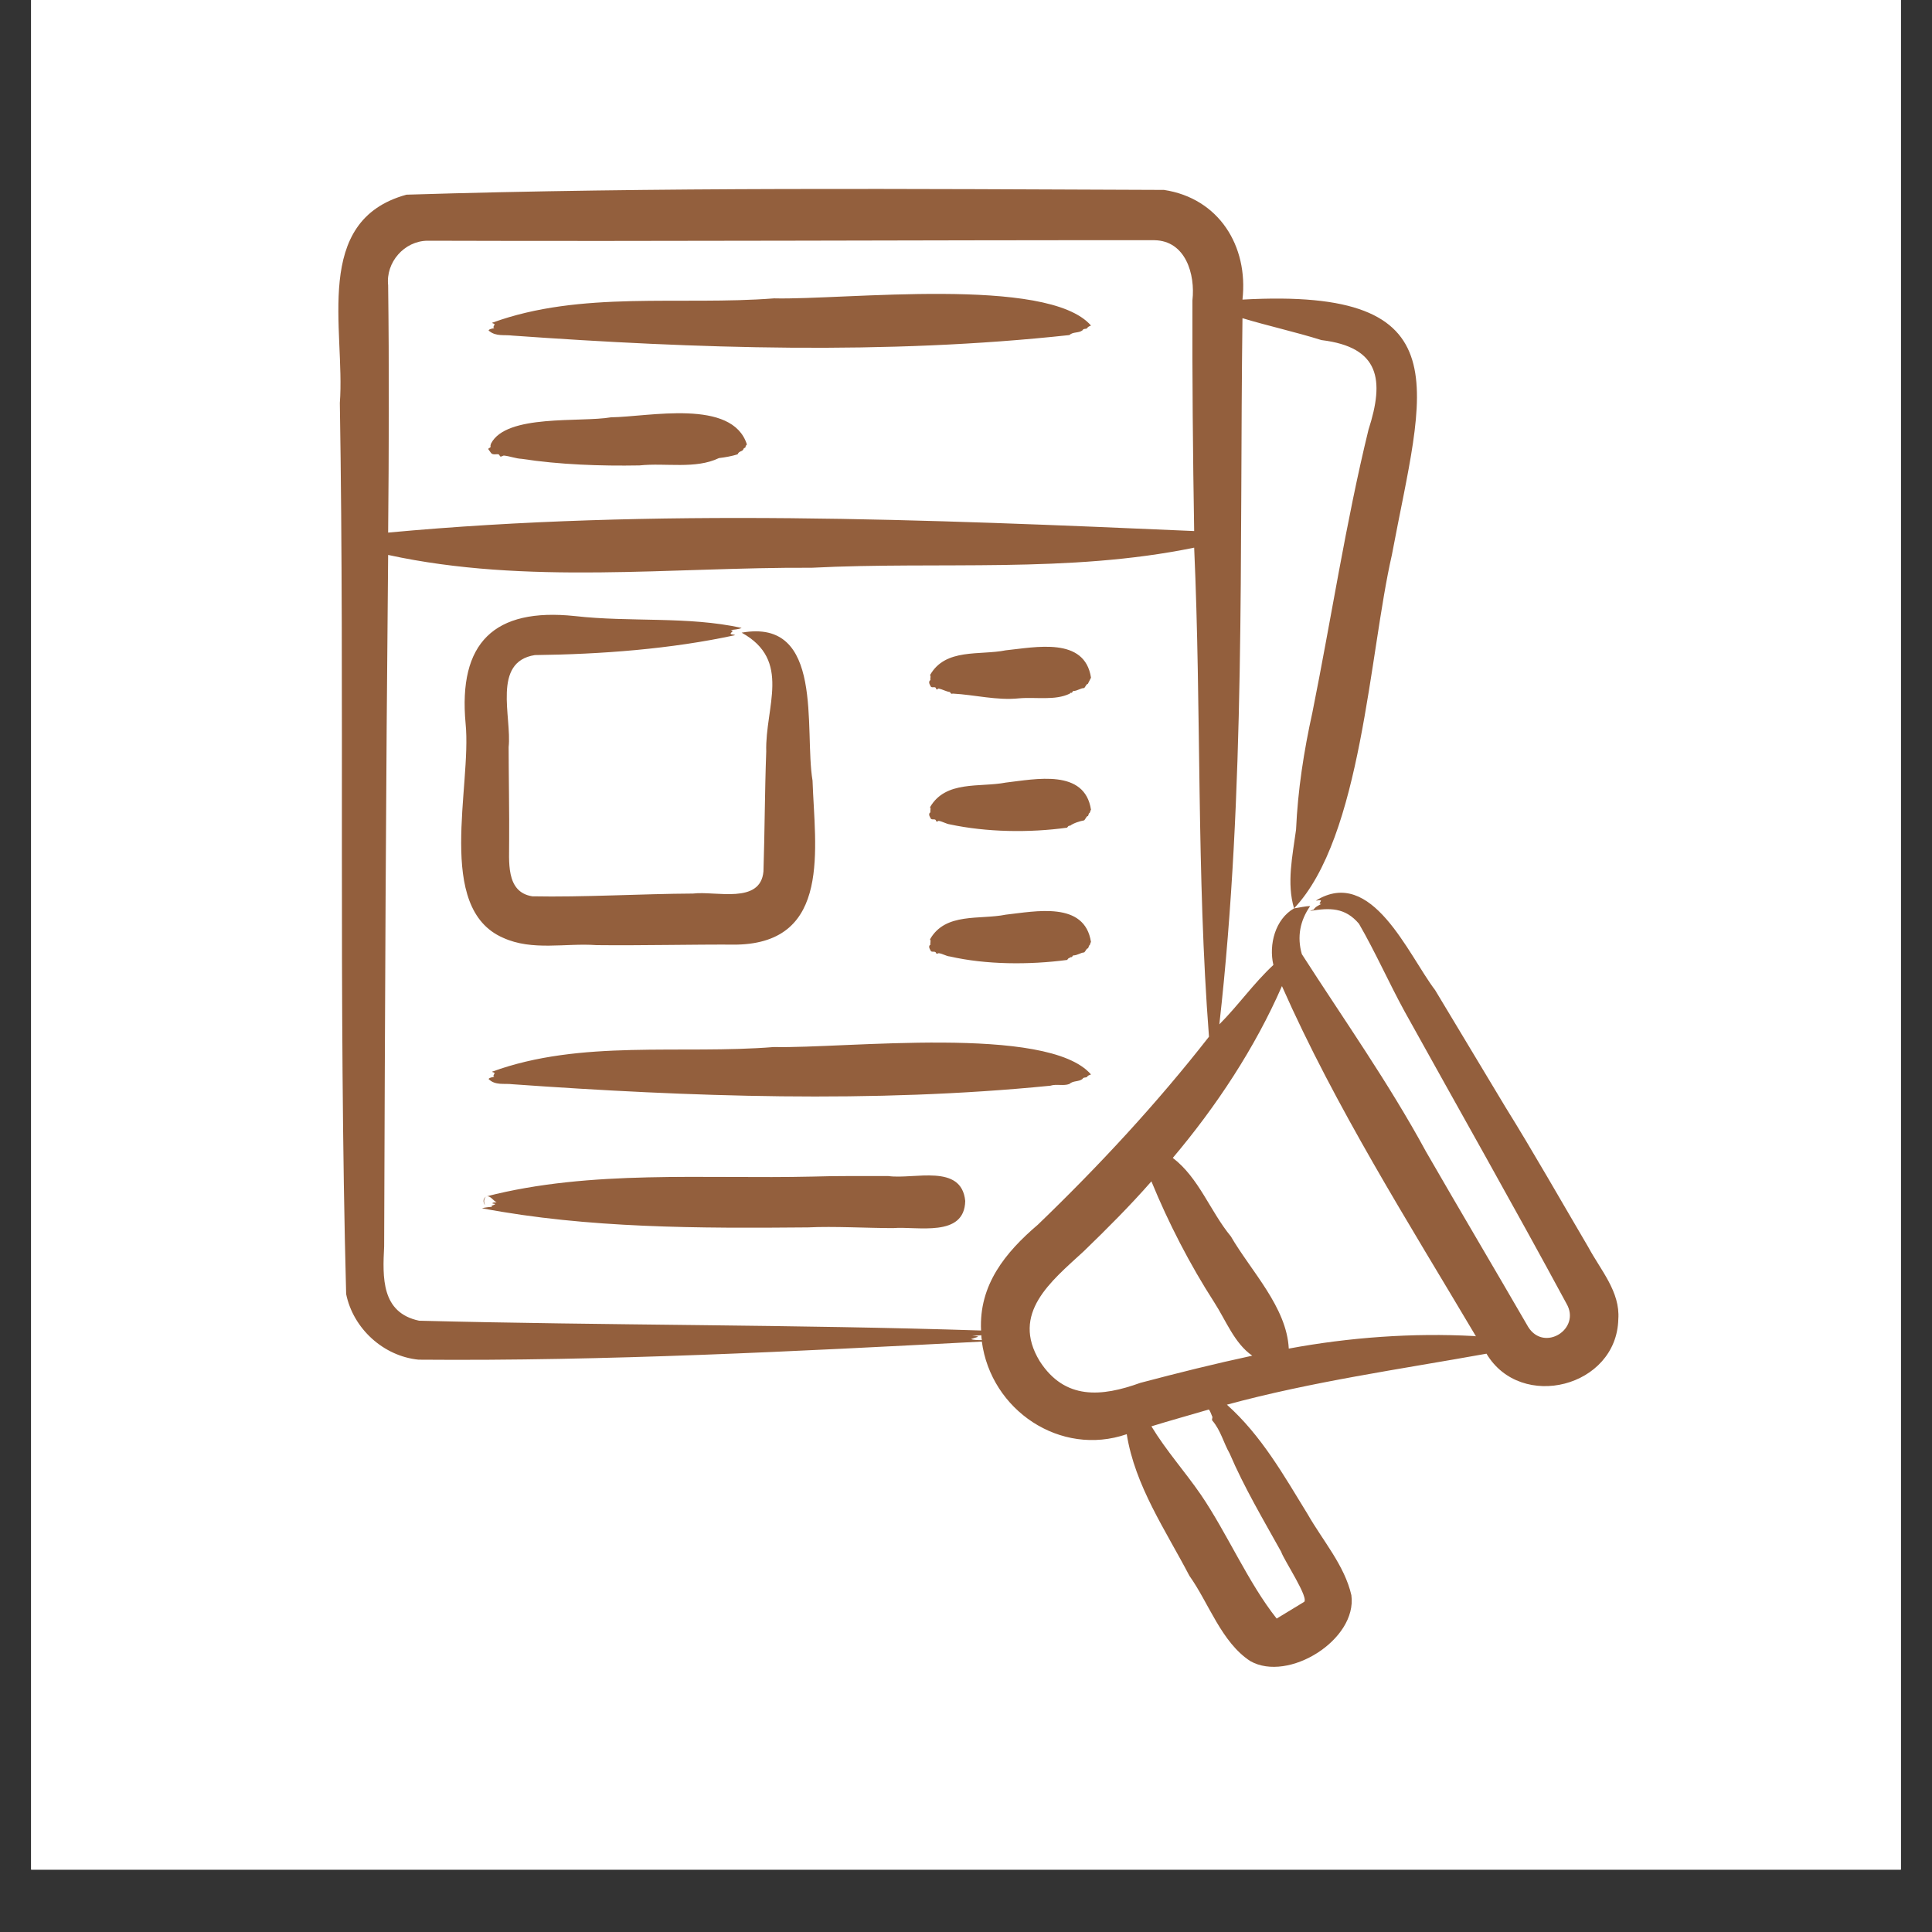
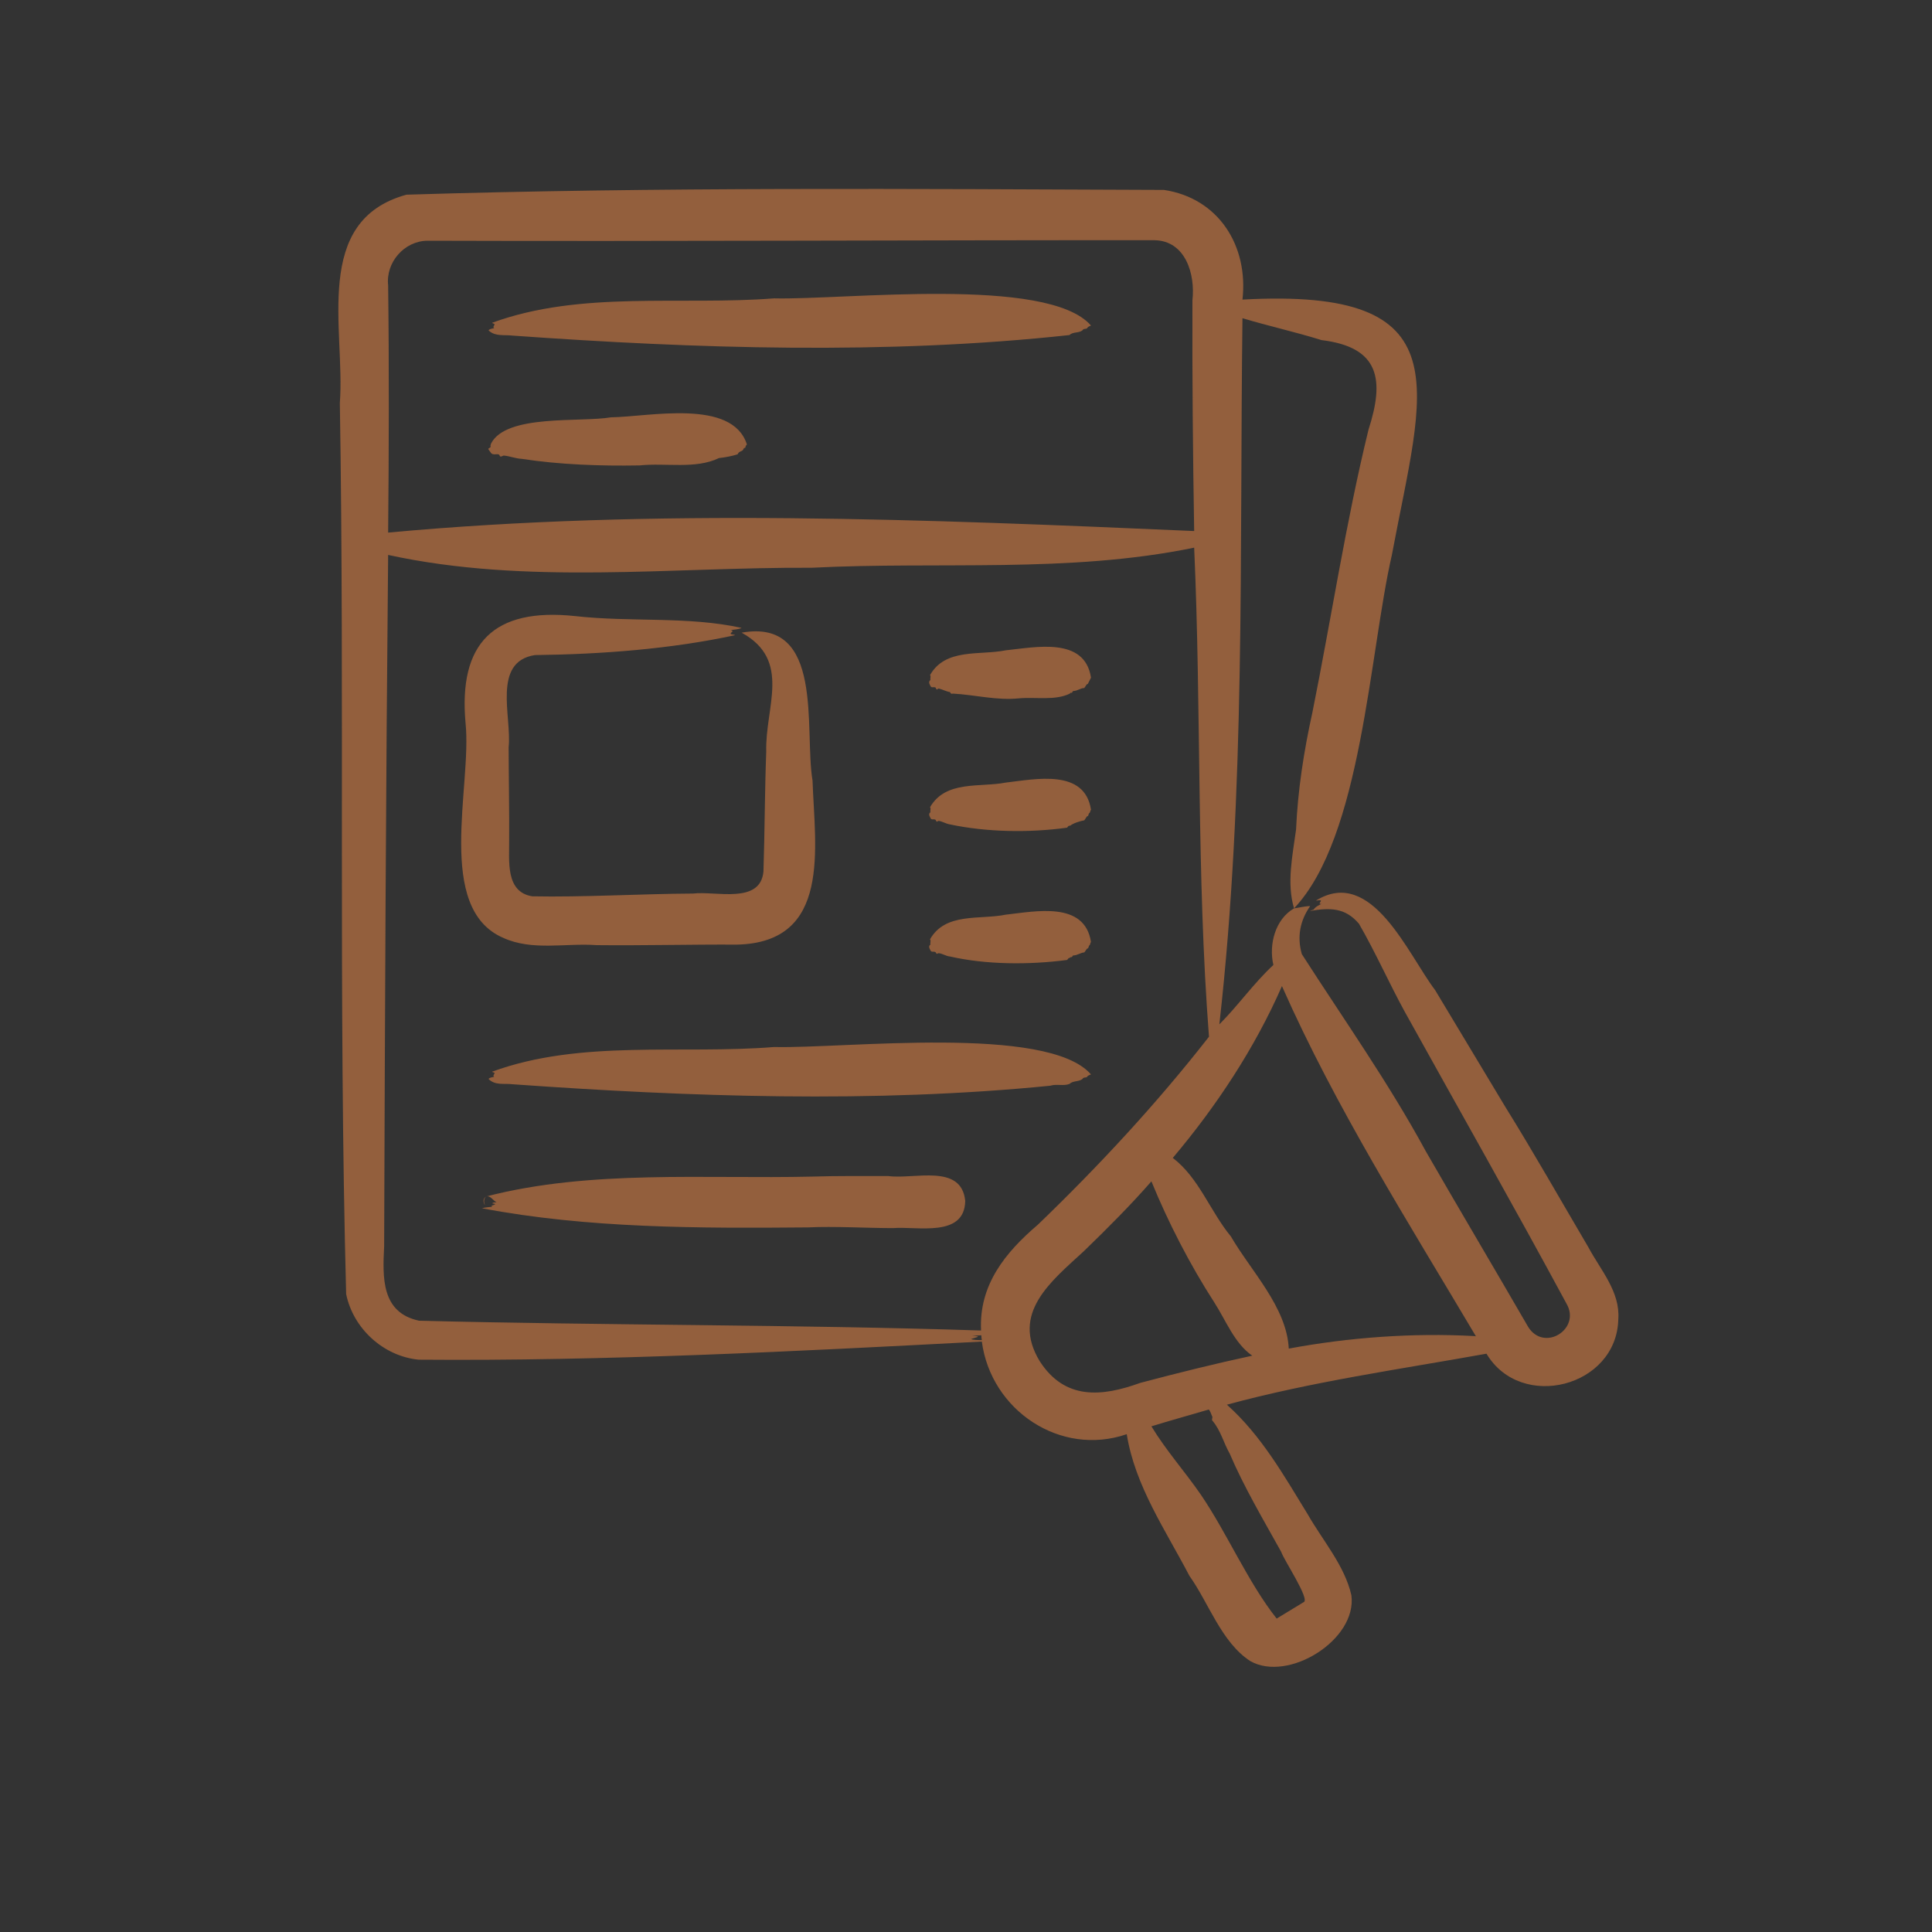
<svg xmlns="http://www.w3.org/2000/svg" width="40" zoomAndPan="magnify" viewBox="0 0 30 30" height="40" preserveAspectRatio="xMidYMid meet" version="1.0">
  <rect x="0" y="0" width="30" height="30" fill="#333333" stroke="none" />
  <defs>
    <clipPath id="f4aa63e4d6">
-       <path d="M 0.484 0 L 29.516 0 L 29.516 29.031 L 0.484 29.031 Z M 0.484 0 " clip-rule="nonzero" />
-     </clipPath>
+       </clipPath>
    <clipPath id="939de4df78">
      <path d="M 5 2.902 L 25.16 2.902 L 25.16 26 L 5 26 Z M 5 2.902 " clip-rule="nonzero" />
    </clipPath>
  </defs>
  <g clip-path="url(#f4aa63e4d6)">
    <path fill="#ffffff" d="M 0.484 0 L 29.516 0 L 29.516 29.031 L 0.484 29.031 Z M 0.484 0 " fill-opacity="1" fill-rule="nonzero" />
-     <path fill="#ffffff" d="M 0.484 0 L 29.516 0 L 29.516 29.031 L 0.484 29.031 Z M 0.484 0 " fill-opacity="1" fill-rule="nonzero" />
+     <path fill="#ffffff" d="M 0.484 0 L 29.516 29.031 L 0.484 29.031 Z M 0.484 0 " fill-opacity="1" fill-rule="nonzero" />
  </g>
  <g clip-path="url(#939de4df78)">
    <path fill="#935f3d" d="M 7.812 14.562 C 8.266 14.77 8.781 14.641 9.262 14.676 C 9.953 14.684 10.75 14.664 11.441 14.668 C 12.918 14.637 12.652 13.16 12.617 12.121 C 12.484 11.328 12.809 9.594 11.516 9.824 C 12.297 10.254 11.879 10.977 11.898 11.672 C 11.875 12.293 11.875 12.914 11.855 13.531 C 11.809 14.047 11.113 13.832 10.762 13.875 C 9.969 13.879 9.043 13.934 8.266 13.918 C 7.844 13.852 7.91 13.363 7.906 13.047 C 7.91 12.707 7.898 11.934 7.898 11.602 C 7.949 11.133 7.637 10.277 8.305 10.172 C 9.336 10.16 10.422 10.078 11.414 9.863 C 11.395 9.848 11.359 9.859 11.344 9.84 C 11.355 9.809 11.406 9.801 11.348 9.785 C 11.402 9.773 11.461 9.777 11.516 9.75 C 10.68 9.566 9.785 9.664 8.926 9.566 C 7.672 9.434 7.113 9.98 7.23 11.238 C 7.328 12.211 6.754 14.102 7.812 14.562 Z M 22.887 20.746 L 22.918 20.75 C 21.867 18.977 20.738 17.195 19.906 15.312 C 19.488 16.27 18.887 17.18 18.211 17.98 C 18.617 18.289 18.793 18.812 19.113 19.199 C 19.426 19.738 19.98 20.297 20.012 20.941 C 20.953 20.766 21.938 20.695 22.887 20.746 Z M 19.445 21.051 C 18.863 21.176 18.285 21.32 17.707 21.473 C 17.105 21.691 16.535 21.742 16.145 21.137 C 15.691 20.391 16.32 19.898 16.828 19.43 C 17.188 19.082 17.551 18.719 17.879 18.344 C 18.141 18.984 18.477 19.637 18.855 20.223 C 19.039 20.508 19.168 20.859 19.445 21.051 Z M 19.094 22.57 C 19 22.406 18.957 22.215 18.828 22.062 C 18.805 22.043 18.84 22.012 18.82 21.988 C 18.812 21.969 18.789 21.902 18.77 21.887 C 18.492 21.969 18.156 22.062 17.879 22.148 C 18.109 22.527 18.398 22.848 18.648 23.211 C 19.055 23.809 19.383 24.578 19.824 25.133 C 19.824 25.133 20.242 24.879 20.242 24.879 C 20.352 24.844 19.93 24.215 19.895 24.098 C 19.617 23.598 19.316 23.09 19.094 22.57 Z M 16.117 19.016 C 15.609 19.449 15.199 19.953 15.234 20.66 C 12.332 20.566 9.414 20.582 6.508 20.508 C 5.918 20.383 5.941 19.836 5.965 19.352 C 5.977 15.785 5.992 12.188 6.027 8.617 C 8.18 9.086 10.418 8.805 12.605 8.816 C 14.582 8.715 16.59 8.906 18.543 8.504 C 18.656 11.035 18.578 13.574 18.773 16.098 C 17.965 17.133 17.066 18.102 16.117 19.016 Z M 15.246 20.809 C 15.242 20.785 15.238 20.762 15.238 20.734 C 15.191 20.738 15.145 20.738 15.098 20.742 C 15.262 20.754 15.16 20.762 15.078 20.793 C 15.117 20.809 15.188 20.809 15.246 20.809 Z M 6.027 4.43 C 6.043 5.672 6.039 7.023 6.027 8.27 C 10.156 7.887 14.41 8.066 18.543 8.246 C 18.523 7.055 18.512 5.859 18.516 4.664 C 18.562 4.258 18.41 3.738 17.926 3.73 C 14.191 3.727 10.371 3.75 6.637 3.738 C 6.277 3.742 5.988 4.074 6.027 4.43 Z M 19.293 4.941 C 19.684 5.059 20.121 5.156 20.52 5.281 C 21.426 5.391 21.5 5.898 21.25 6.672 C 20.898 8.113 20.672 9.605 20.379 11.062 C 20.246 11.664 20.152 12.27 20.125 12.883 C 20.07 13.289 19.977 13.715 20.094 14.105 C 19.801 14.273 19.699 14.668 19.773 14.984 C 19.465 15.27 19.227 15.613 18.934 15.906 C 19.344 12.281 19.246 8.594 19.293 4.941 Z M 25.129 20.484 C 25.105 21.539 23.617 21.918 23.082 21.02 C 21.738 21.262 20.371 21.453 19.051 21.812 C 19.586 22.289 19.938 22.914 20.305 23.512 C 20.539 23.922 20.879 24.309 20.984 24.77 C 21.078 25.461 20.004 26.129 19.414 25.793 C 18.965 25.5 18.77 24.891 18.469 24.469 C 18.098 23.758 17.625 23.074 17.496 22.27 C 16.465 22.625 15.387 21.898 15.246 20.832 C 12.34 20.984 9.414 21.137 6.5 21.113 C 5.953 21.059 5.484 20.629 5.375 20.094 C 5.254 15.547 5.352 10.812 5.277 6.258 C 5.363 5.117 4.84 3.426 6.312 3.023 C 10.211 2.902 14.168 2.934 18.074 2.949 C 18.926 3.078 19.387 3.82 19.293 4.652 C 22.746 4.461 22.098 6.027 21.613 8.617 C 21.262 10.145 21.145 12.996 20.094 14.105 C 20.176 14.094 20.266 14.07 20.344 14.07 C 20.188 14.293 20.137 14.547 20.215 14.816 C 20.867 15.832 21.562 16.812 22.141 17.879 C 22.633 18.734 23.238 19.754 23.73 20.605 C 23.977 21 24.555 20.637 24.324 20.242 C 23.504 18.723 22.645 17.211 21.809 15.703 C 21.566 15.258 21.355 14.781 21.102 14.344 C 20.887 14.09 20.648 14.094 20.344 14.145 L 20.363 14.137 C 20.285 14.16 20.406 14.121 20.398 14.125 C 20.426 14.078 20.477 14.059 20.52 14.035 C 20.465 14.039 20.504 14.016 20.512 13.984 C 20.488 13.969 20.457 13.988 20.434 13.984 C 21.301 13.449 21.863 14.82 22.285 15.375 C 22.641 15.969 23.023 16.602 23.379 17.195 C 23.793 17.859 24.266 18.691 24.664 19.367 C 24.855 19.723 25.16 20.059 25.129 20.484 Z M 7.598 5.141 C 7.594 5.137 7.59 5.133 7.586 5.129 C 7.609 5.102 7.645 5.105 7.676 5.094 C 7.645 5.082 7.676 5.059 7.68 5.035 C 7.668 5.02 7.652 5.027 7.641 5.012 C 9.02 4.508 10.57 4.746 12.02 4.633 C 13.105 4.66 16.27 4.281 16.941 5.055 C 16.918 5.066 16.895 5.07 16.879 5.098 C 16.859 5.113 16.824 5.098 16.809 5.129 C 16.75 5.176 16.664 5.148 16.605 5.203 C 13.754 5.512 10.809 5.414 7.957 5.211 C 7.832 5.195 7.703 5.227 7.598 5.141 Z M 7.617 7.023 C 7.562 6.945 7.578 6.984 7.621 6.938 C 7.609 6.926 7.621 6.902 7.625 6.887 C 7.863 6.426 9.008 6.562 9.488 6.48 C 10.074 6.473 11.371 6.184 11.598 6.902 C 11.586 6.914 11.578 6.922 11.574 6.949 C 11.562 6.961 11.551 6.949 11.543 6.977 C 11.52 7.02 11.48 6.996 11.453 7.055 C 11.367 7.082 11.262 7.102 11.164 7.113 C 10.797 7.289 10.34 7.184 9.93 7.227 C 9.328 7.238 8.684 7.215 8.102 7.125 C 8.008 7.121 7.914 7.082 7.824 7.074 C 7.805 7.074 7.77 7.109 7.758 7.074 C 7.742 7.023 7.656 7.09 7.617 7.023 Z M 14.445 10.645 C 14.461 10.691 14.496 10.66 14.527 10.676 C 14.551 10.715 14.531 10.715 14.574 10.691 C 14.633 10.703 14.691 10.738 14.75 10.746 C 14.77 10.773 14.766 10.777 14.797 10.77 C 15.137 10.789 15.477 10.879 15.82 10.844 C 16.082 10.82 16.383 10.883 16.613 10.77 C 16.617 10.758 16.629 10.754 16.637 10.758 C 16.648 10.762 16.656 10.734 16.664 10.73 C 16.73 10.73 16.777 10.684 16.836 10.684 C 16.855 10.664 16.871 10.617 16.891 10.621 L 16.941 10.523 C 16.844 9.883 16.078 10.051 15.617 10.098 C 15.215 10.18 14.68 10.059 14.441 10.484 C 14.461 10.5 14.438 10.539 14.449 10.559 C 14.418 10.578 14.426 10.613 14.445 10.645 Z M 14.445 12.695 C 14.461 12.742 14.496 12.711 14.527 12.73 C 14.551 12.766 14.531 12.766 14.574 12.746 C 14.633 12.754 14.691 12.793 14.75 12.801 C 15.316 12.922 15.98 12.934 16.57 12.852 C 16.582 12.836 16.598 12.812 16.613 12.824 C 16.668 12.781 16.77 12.75 16.836 12.738 C 16.855 12.719 16.871 12.672 16.891 12.672 C 16.902 12.672 16.902 12.625 16.918 12.625 C 16.93 12.613 16.93 12.582 16.941 12.574 C 16.844 11.934 16.082 12.098 15.617 12.152 C 15.215 12.23 14.684 12.113 14.441 12.535 C 14.461 12.555 14.438 12.59 14.449 12.613 C 14.418 12.629 14.426 12.664 14.445 12.695 Z M 14.445 14.75 C 14.461 14.797 14.496 14.766 14.527 14.785 C 14.551 14.816 14.531 14.816 14.574 14.801 C 14.633 14.805 14.691 14.848 14.75 14.852 C 15.309 14.98 15.98 14.984 16.57 14.906 C 16.582 14.891 16.598 14.867 16.613 14.875 C 16.617 14.863 16.629 14.859 16.637 14.863 C 16.648 14.863 16.656 14.84 16.664 14.836 C 16.73 14.836 16.777 14.793 16.836 14.789 C 16.855 14.773 16.871 14.727 16.891 14.727 C 16.914 14.703 16.902 14.68 16.918 14.68 C 16.93 14.668 16.93 14.633 16.941 14.629 C 16.844 13.988 16.078 14.152 15.617 14.203 C 15.215 14.285 14.68 14.164 14.441 14.586 C 14.461 14.609 14.438 14.645 14.449 14.668 C 14.418 14.684 14.426 14.719 14.445 14.75 Z M 16.309 16.859 C 16.406 16.828 16.512 16.867 16.605 16.832 C 16.664 16.777 16.75 16.801 16.809 16.754 C 16.824 16.723 16.859 16.738 16.879 16.723 C 16.895 16.695 16.918 16.695 16.941 16.684 C 16.27 15.906 13.105 16.285 12.02 16.258 C 10.57 16.375 9.02 16.137 7.641 16.641 C 7.652 16.656 7.668 16.645 7.68 16.664 C 7.676 16.684 7.645 16.707 7.676 16.719 C 7.645 16.73 7.609 16.727 7.586 16.754 C 7.688 16.859 7.832 16.82 7.957 16.836 C 10.703 17.031 13.555 17.133 16.309 16.859 Z M 7.508 18.648 C 7.508 18.668 7.516 18.699 7.531 18.711 C 7.508 18.668 7.512 18.613 7.547 18.582 C 7.52 18.598 7.508 18.621 7.508 18.648 Z M 7.551 18.578 C 7.551 18.578 7.547 18.582 7.547 18.582 C 7.547 18.582 7.551 18.578 7.551 18.578 Z M 14.988 18.648 C 14.93 18.062 14.195 18.316 13.797 18.262 C 13.441 18.262 12.969 18.258 12.617 18.27 C 10.941 18.309 9.172 18.16 7.551 18.578 C 7.617 18.562 7.652 18.641 7.711 18.668 C 7.691 18.672 7.656 18.668 7.645 18.684 C 7.652 18.695 7.688 18.688 7.688 18.699 C 7.672 18.715 7.602 18.723 7.645 18.738 C 7.586 18.746 7.539 18.746 7.484 18.762 C 9.125 19.074 10.859 19.074 12.547 19.059 C 12.945 19.039 13.473 19.07 13.867 19.07 C 14.242 19.039 14.977 19.223 14.988 18.648 Z M 14.988 18.648 " fill-opacity="1" fill-rule="evenodd" />
  </g>
</svg>